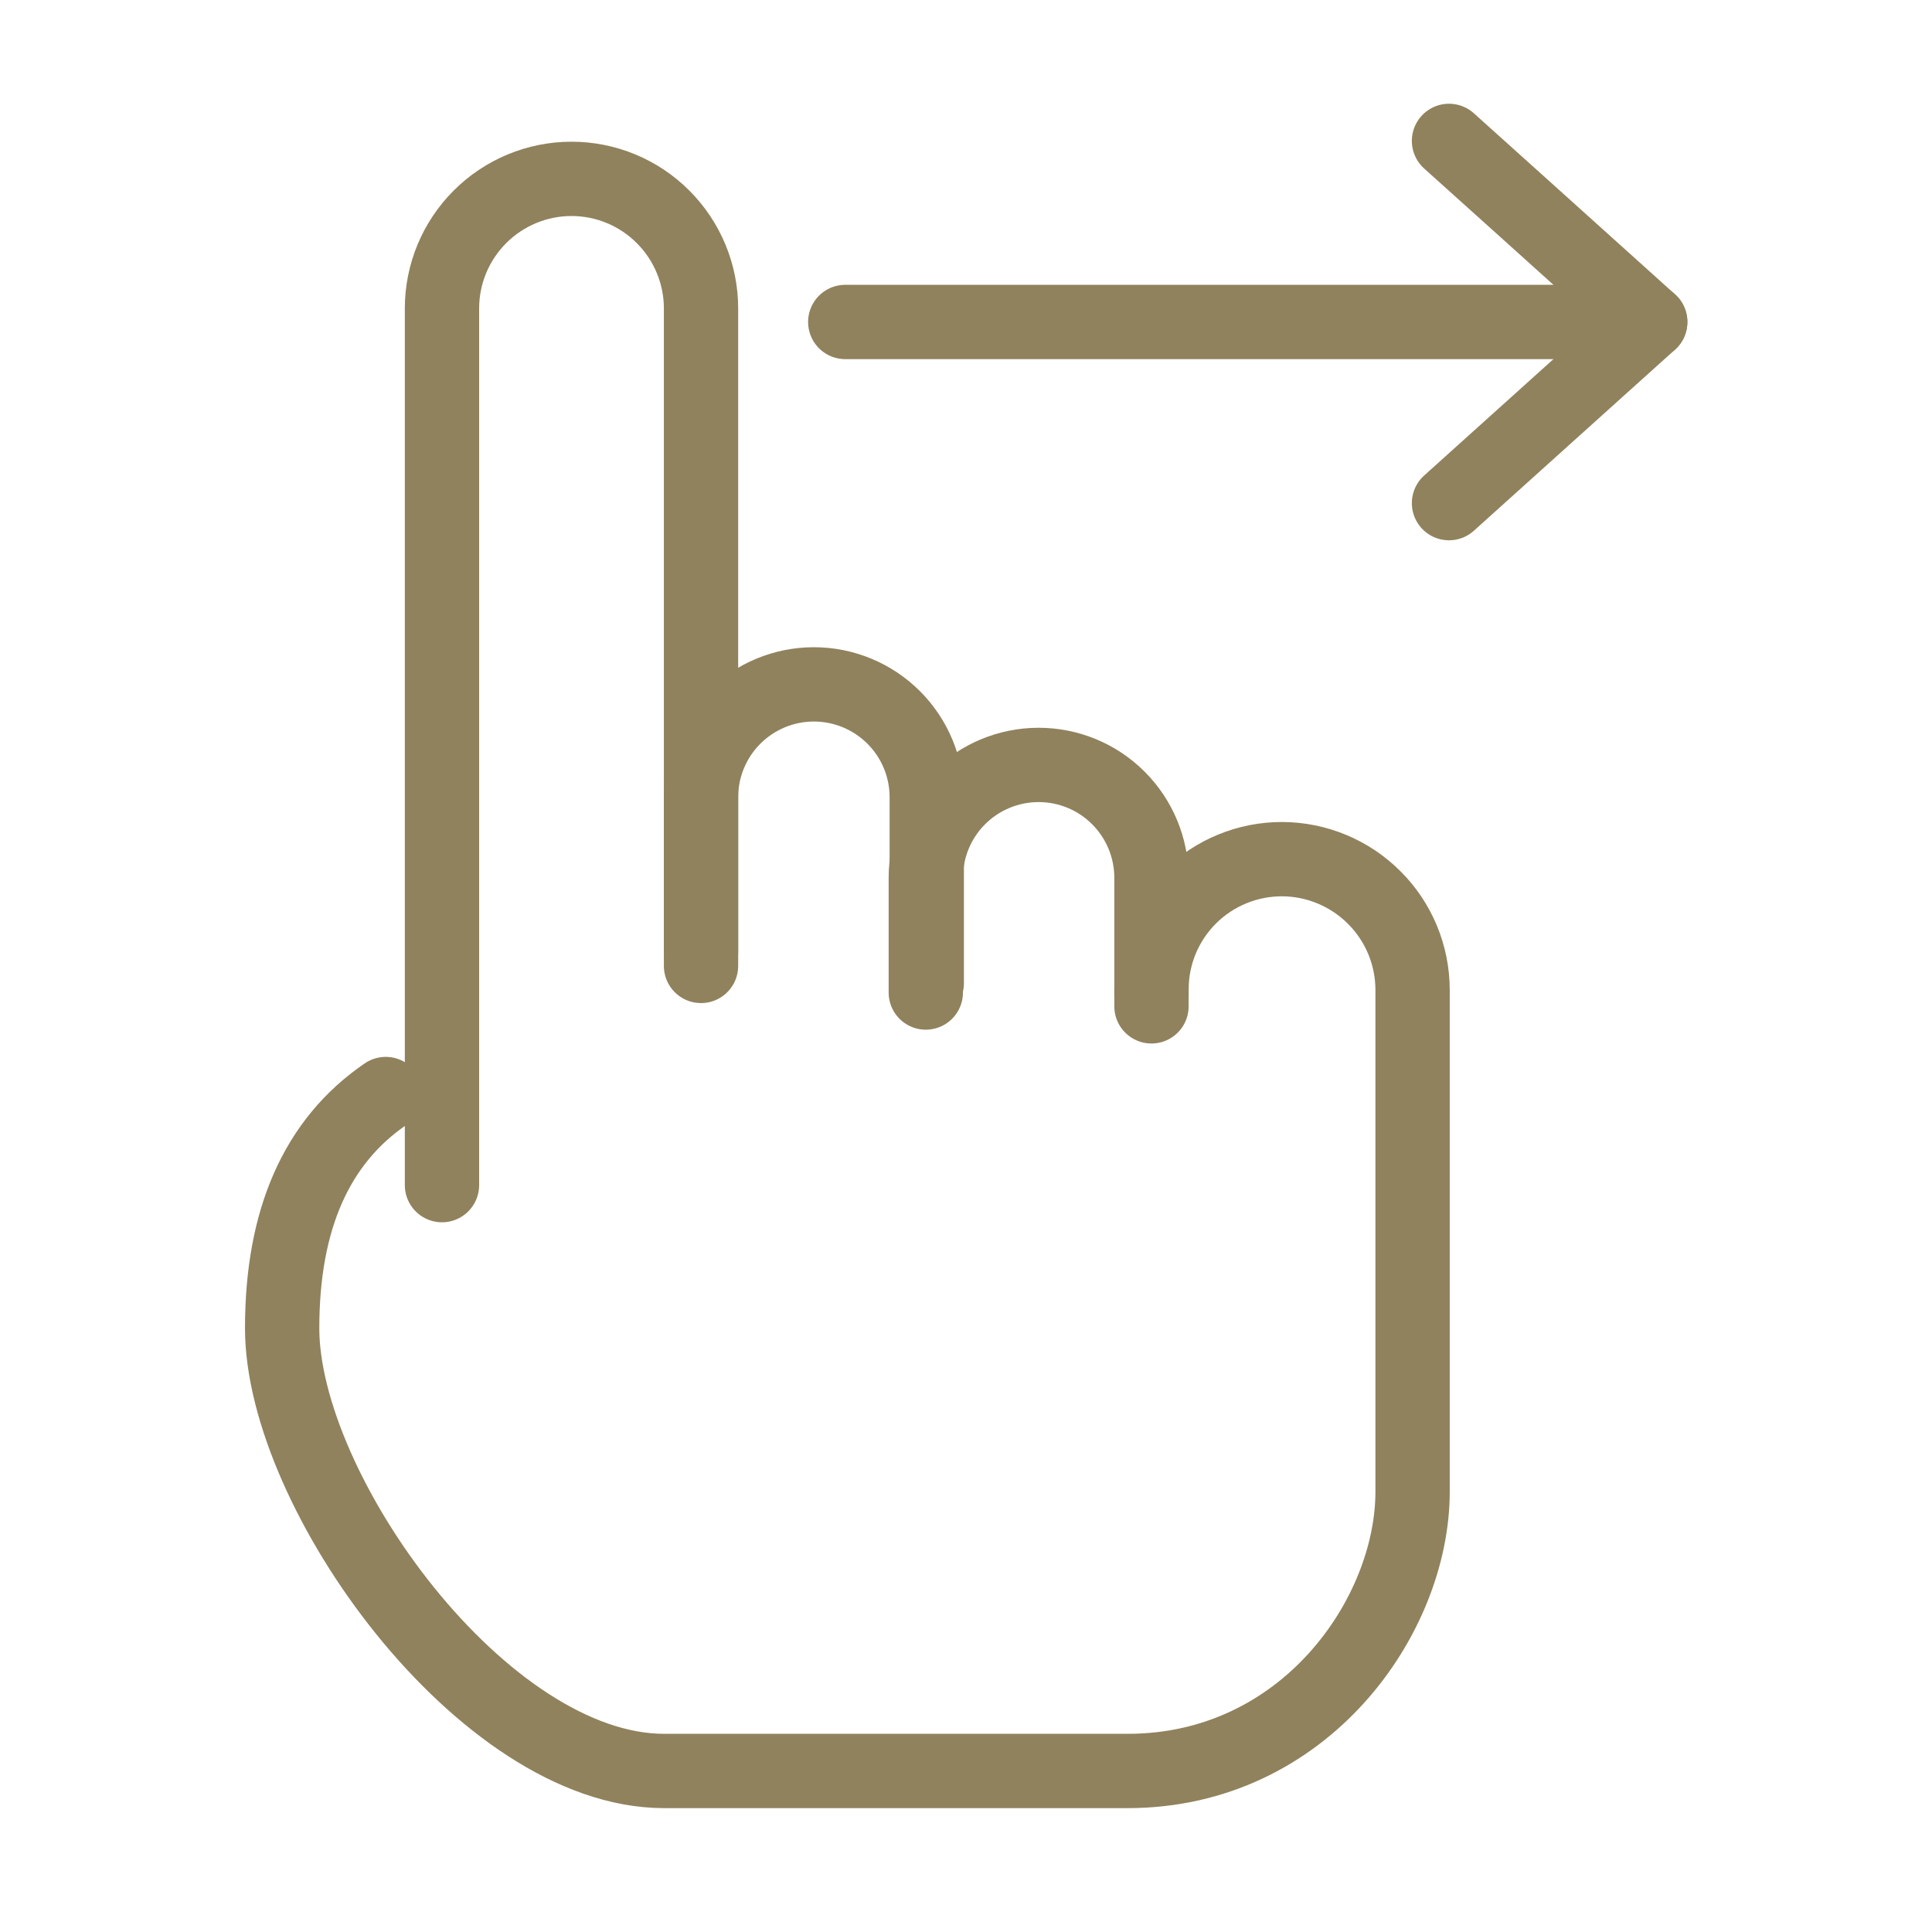
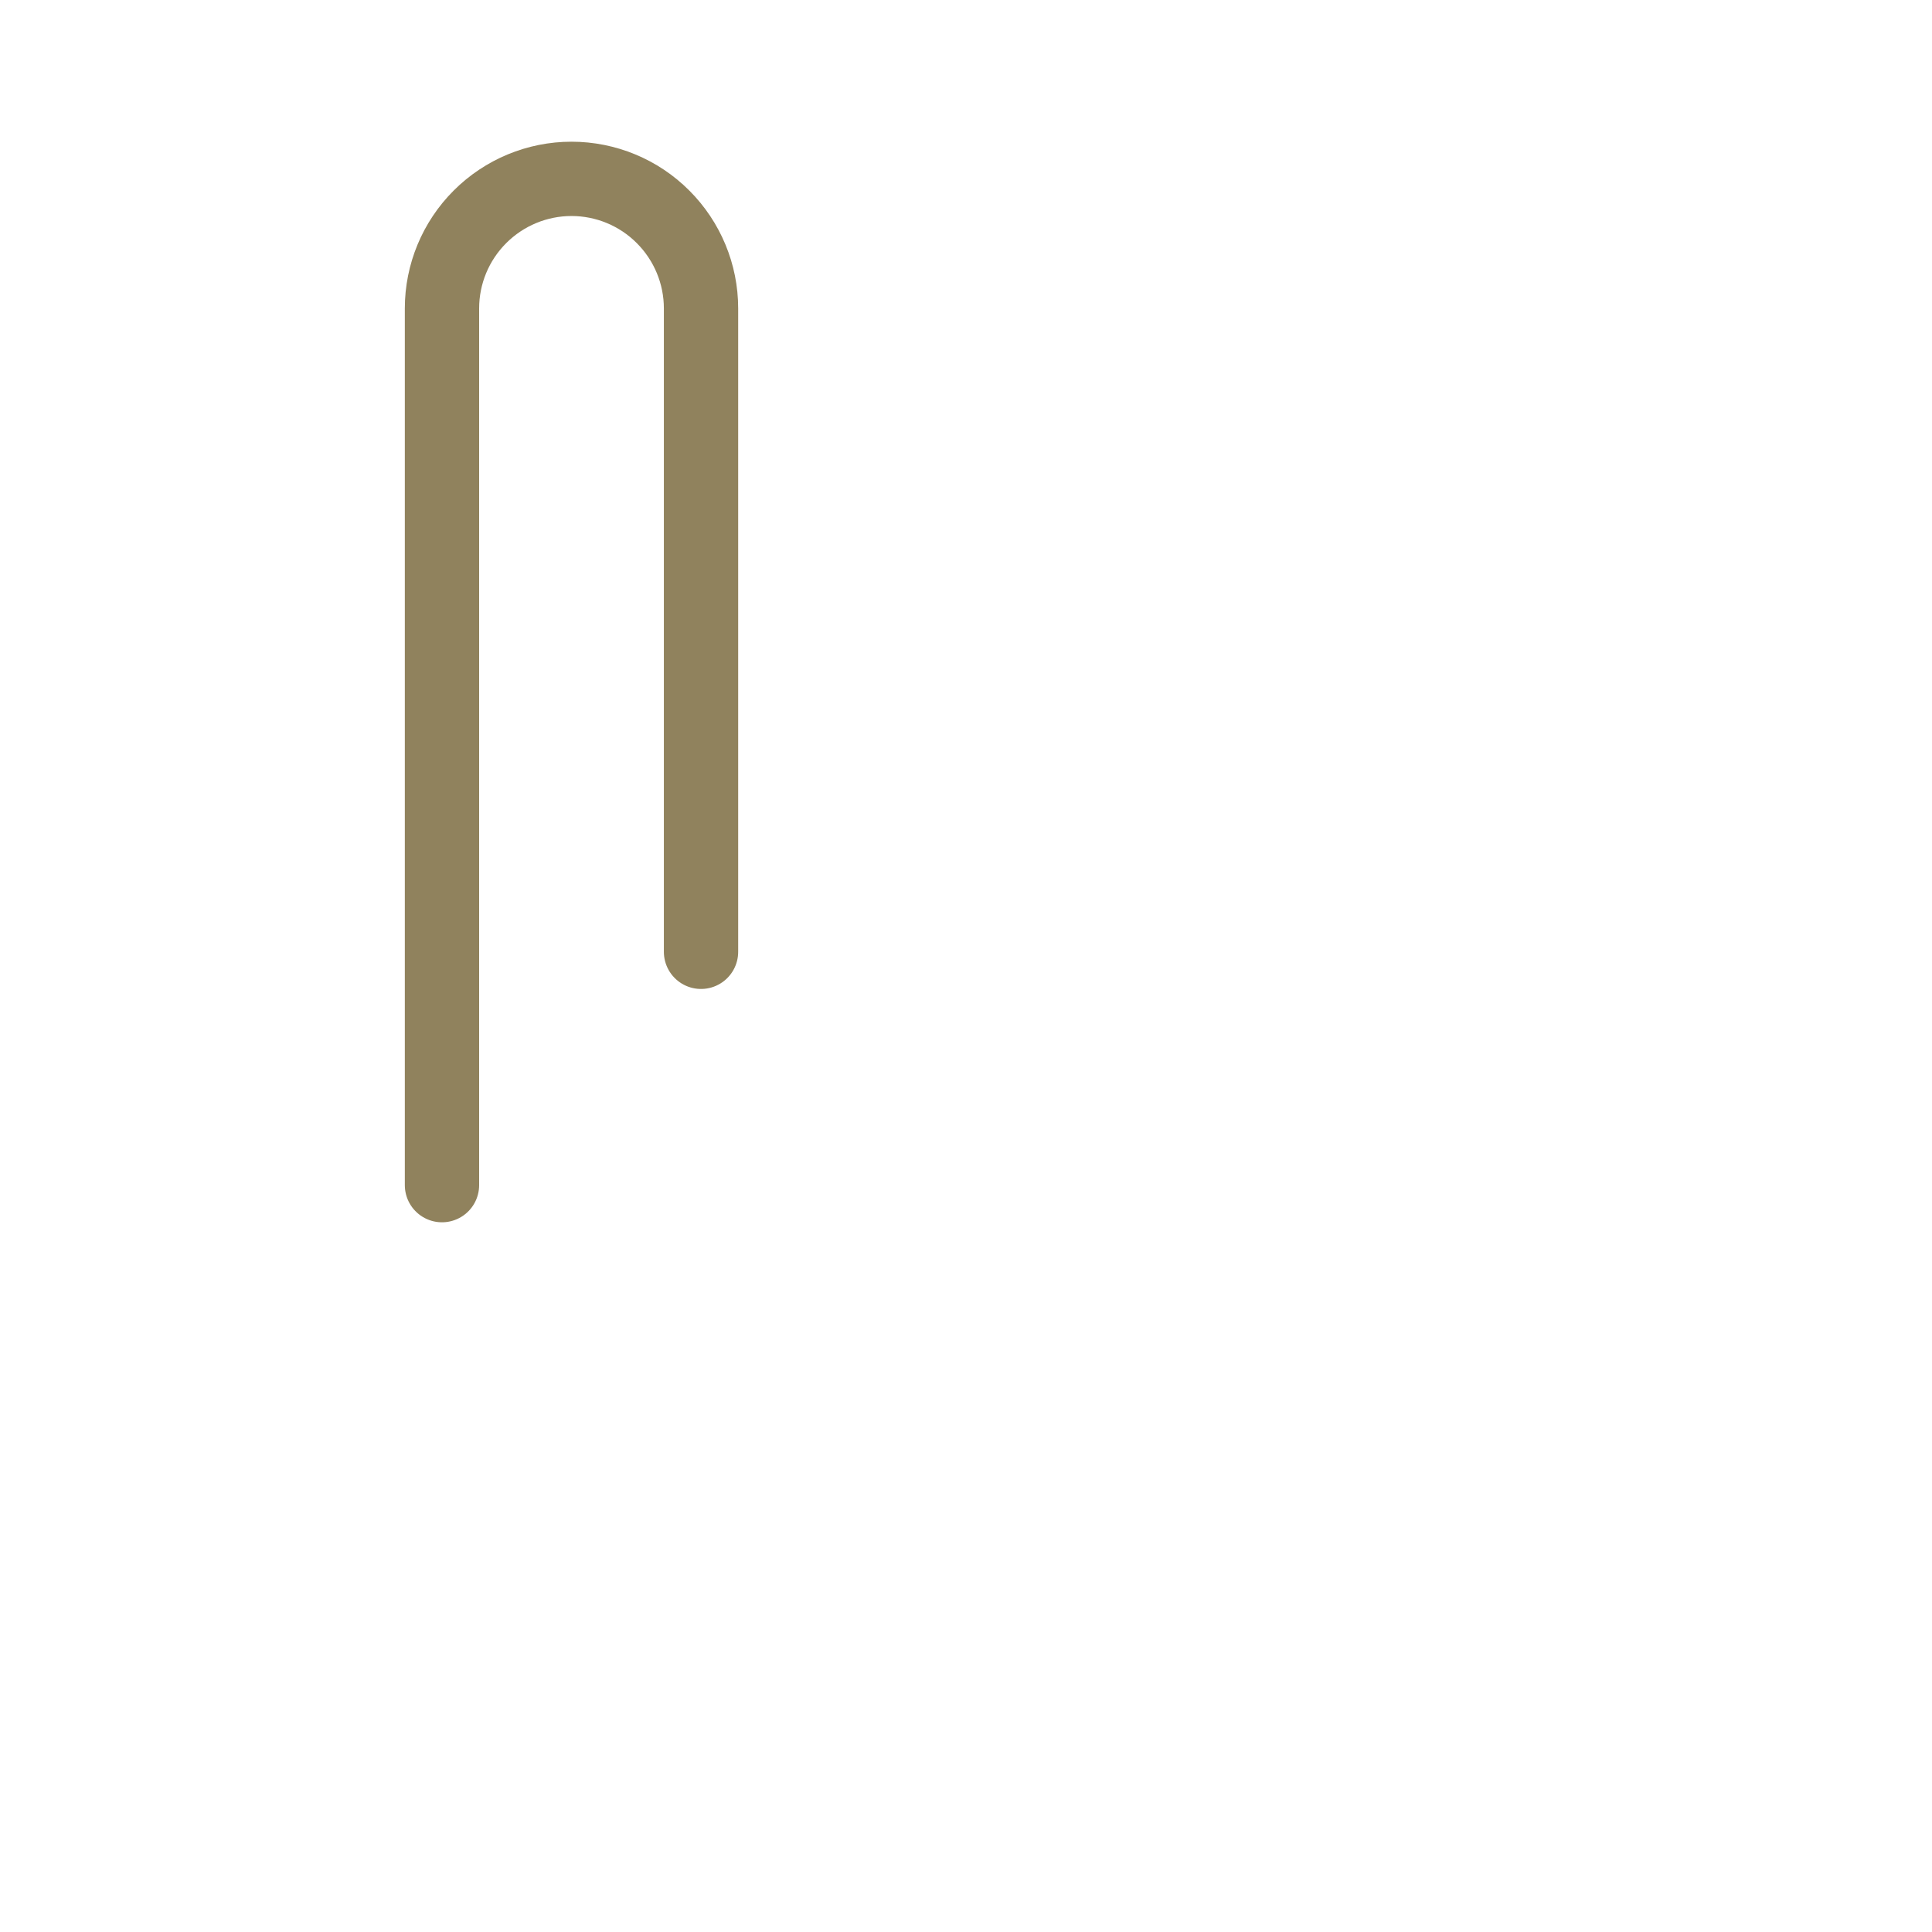
<svg xmlns="http://www.w3.org/2000/svg" width="26" height="26" viewBox="0 0 26 26" fill="none">
-   <path d="M5.191 14.723C4.261 15.358 3.797 16.408 3.797 17.875C3.797 20.074 6.5 23.833 8.938 23.833H15.175C17.561 23.833 19.01 21.747 19.01 20.074V13.325C19.01 12.858 18.826 12.411 18.496 12.081C18.167 11.75 17.72 11.564 17.254 11.562C17.024 11.562 16.796 11.606 16.583 11.694C16.37 11.781 16.176 11.91 16.013 12.072C15.85 12.234 15.72 12.427 15.631 12.64C15.543 12.852 15.497 13.08 15.496 13.31V13.37" stroke="#90825D" stroke-linecap="round" />
  <path d="M5.948 15.949V4.15C5.948 3.688 6.132 3.245 6.459 2.918C6.786 2.591 7.229 2.407 7.691 2.407C8.153 2.407 8.597 2.591 8.923 2.918C9.25 3.245 9.434 3.688 9.434 4.15V12.809" stroke="#90825D" stroke-linecap="round" />
-   <path d="M9.434 12.999V10.729C9.434 10.326 9.594 9.94 9.879 9.655C10.164 9.37 10.55 9.21 10.953 9.21C11.355 9.21 11.742 9.37 12.027 9.655C12.312 9.94 12.472 10.326 12.472 10.729V13.231" stroke="#90825D" stroke-linecap="round" stroke-linejoin="round" />
-   <path d="M12.459 13.357V11.813C12.459 11.41 12.618 11.024 12.903 10.739C13.188 10.454 13.575 10.294 13.977 10.294C14.38 10.294 14.767 10.454 15.051 10.739C15.336 11.024 15.496 11.41 15.496 11.813V13.543" stroke="#90825D" stroke-linecap="round" stroke-linejoin="round" />
-   <path d="M11.375 4.333H22.208" stroke="#90825D" stroke-linecap="round" />
-   <path d="M19.5 6.771L20.403 5.958L22.208 4.333L20.403 2.708L19.5 1.896" stroke="#90825D" stroke-linecap="round" stroke-linejoin="round" />
</svg>